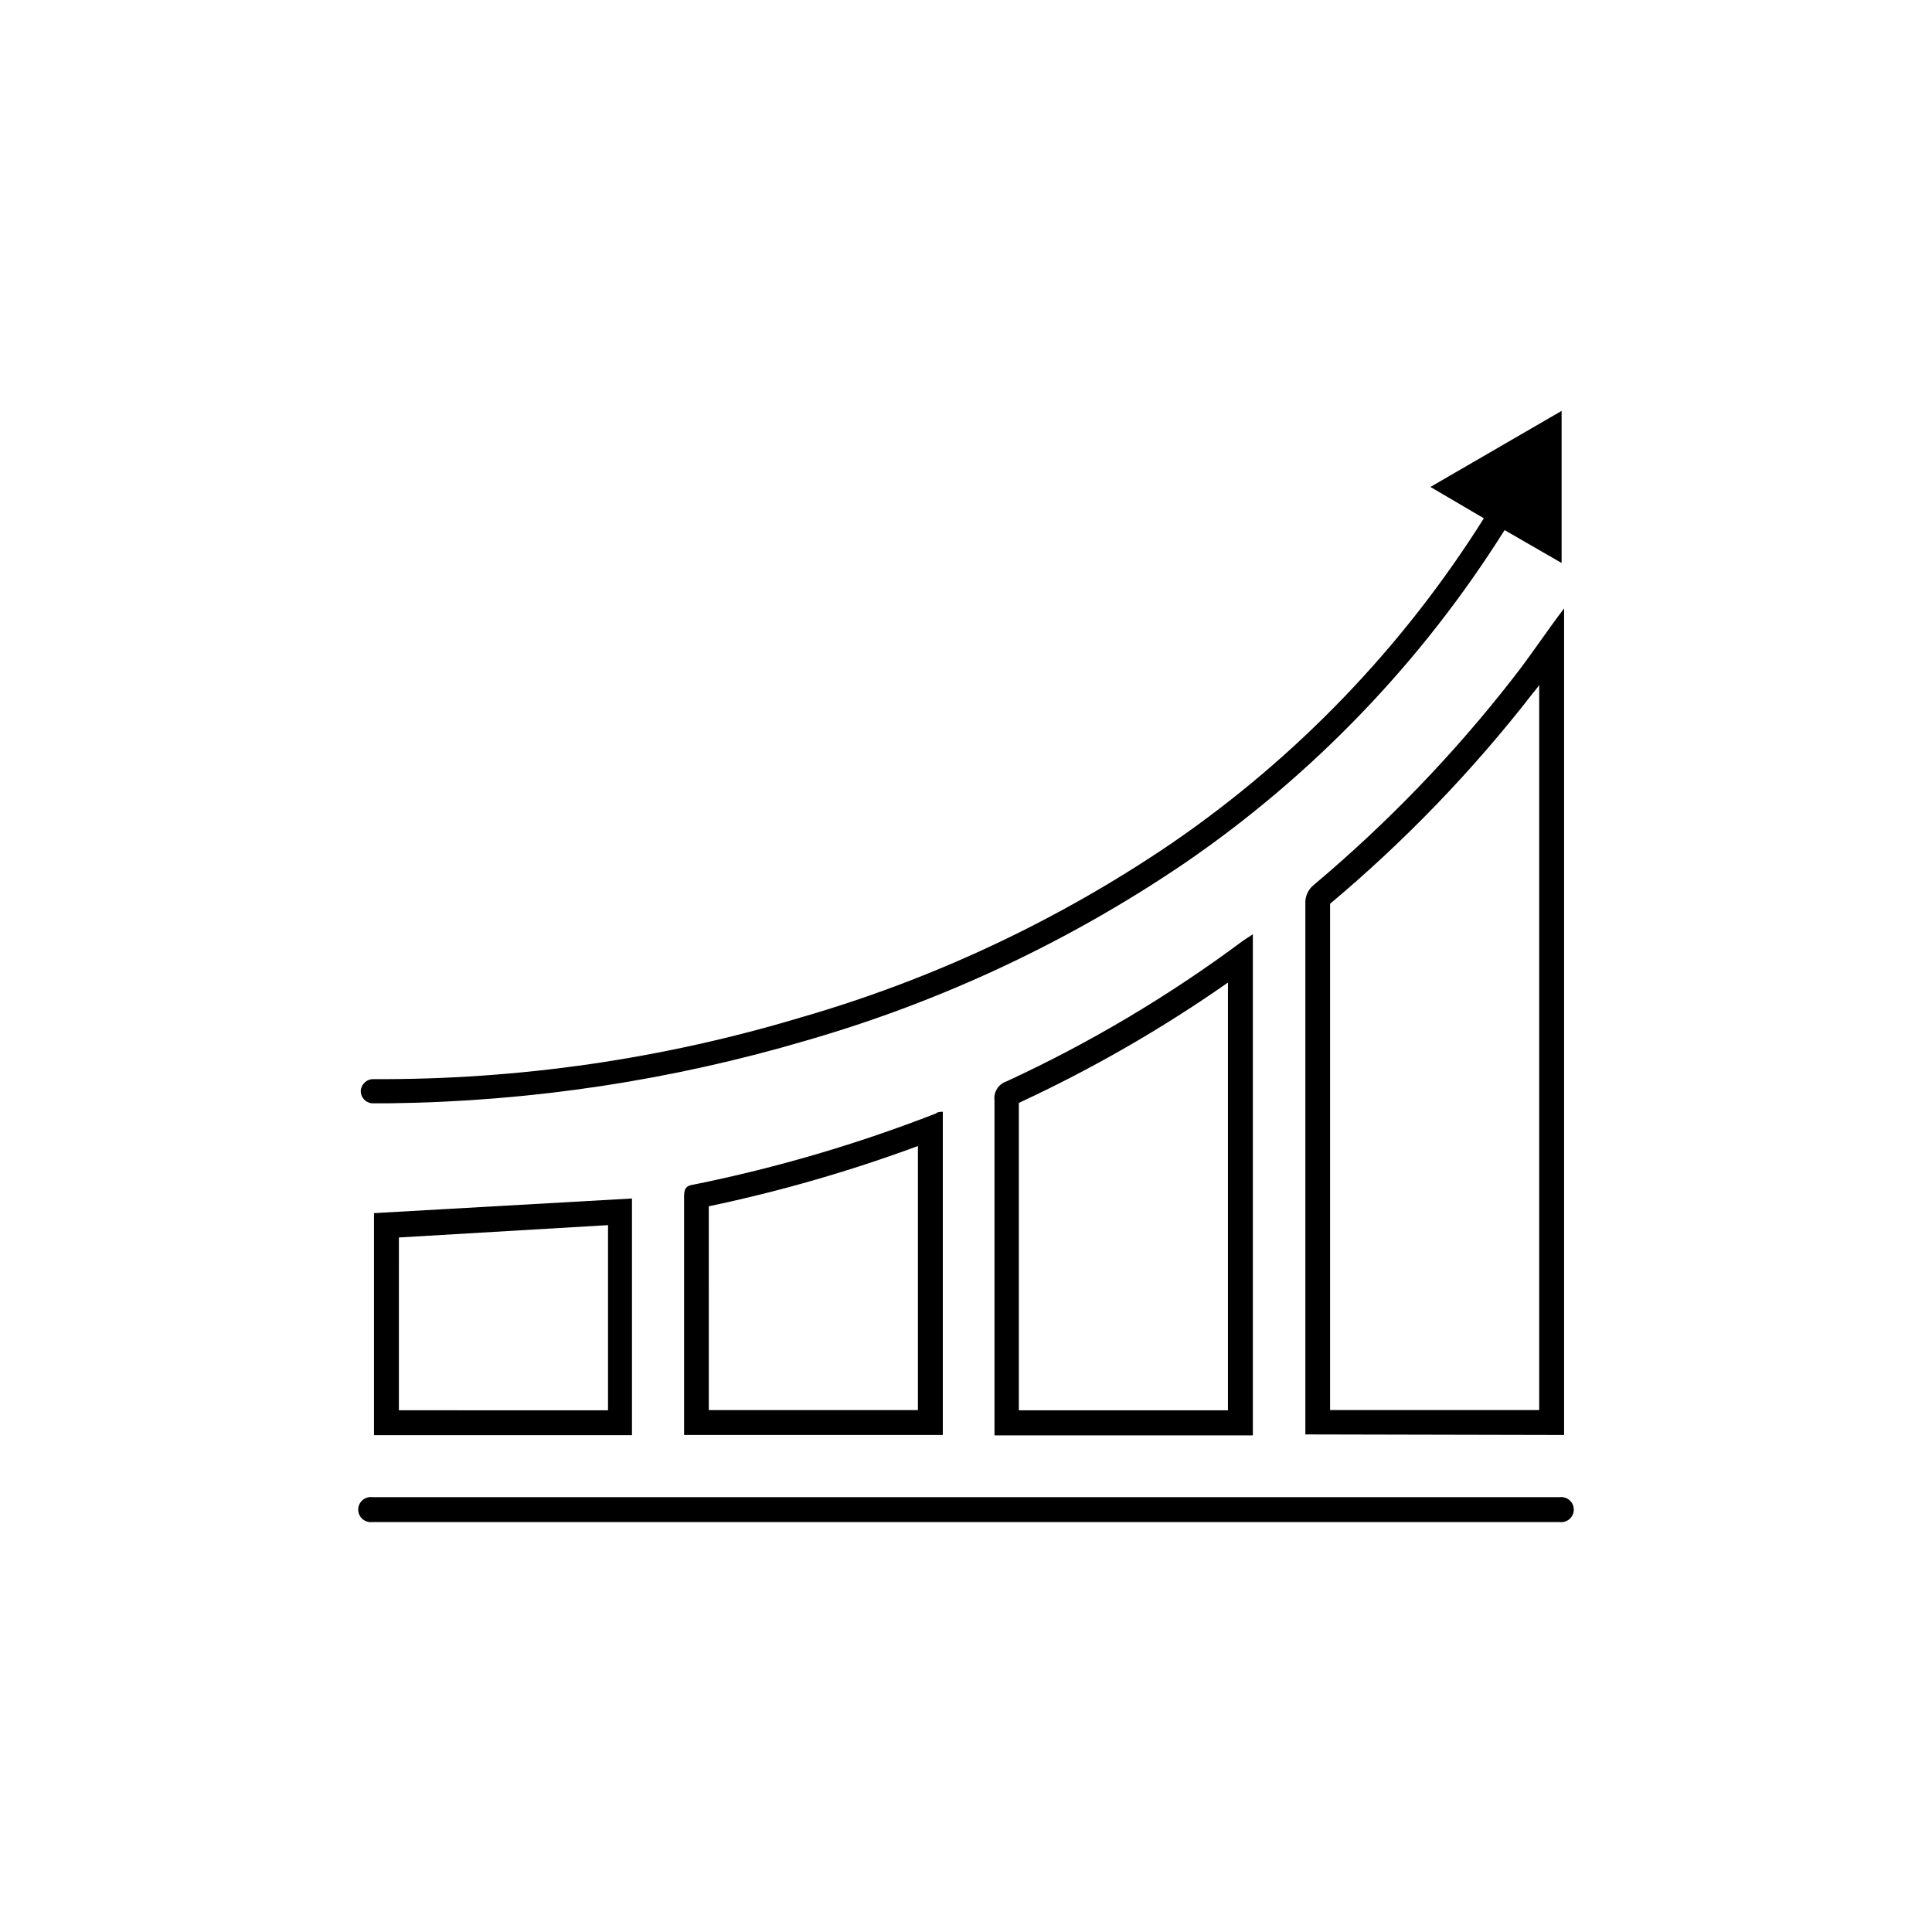
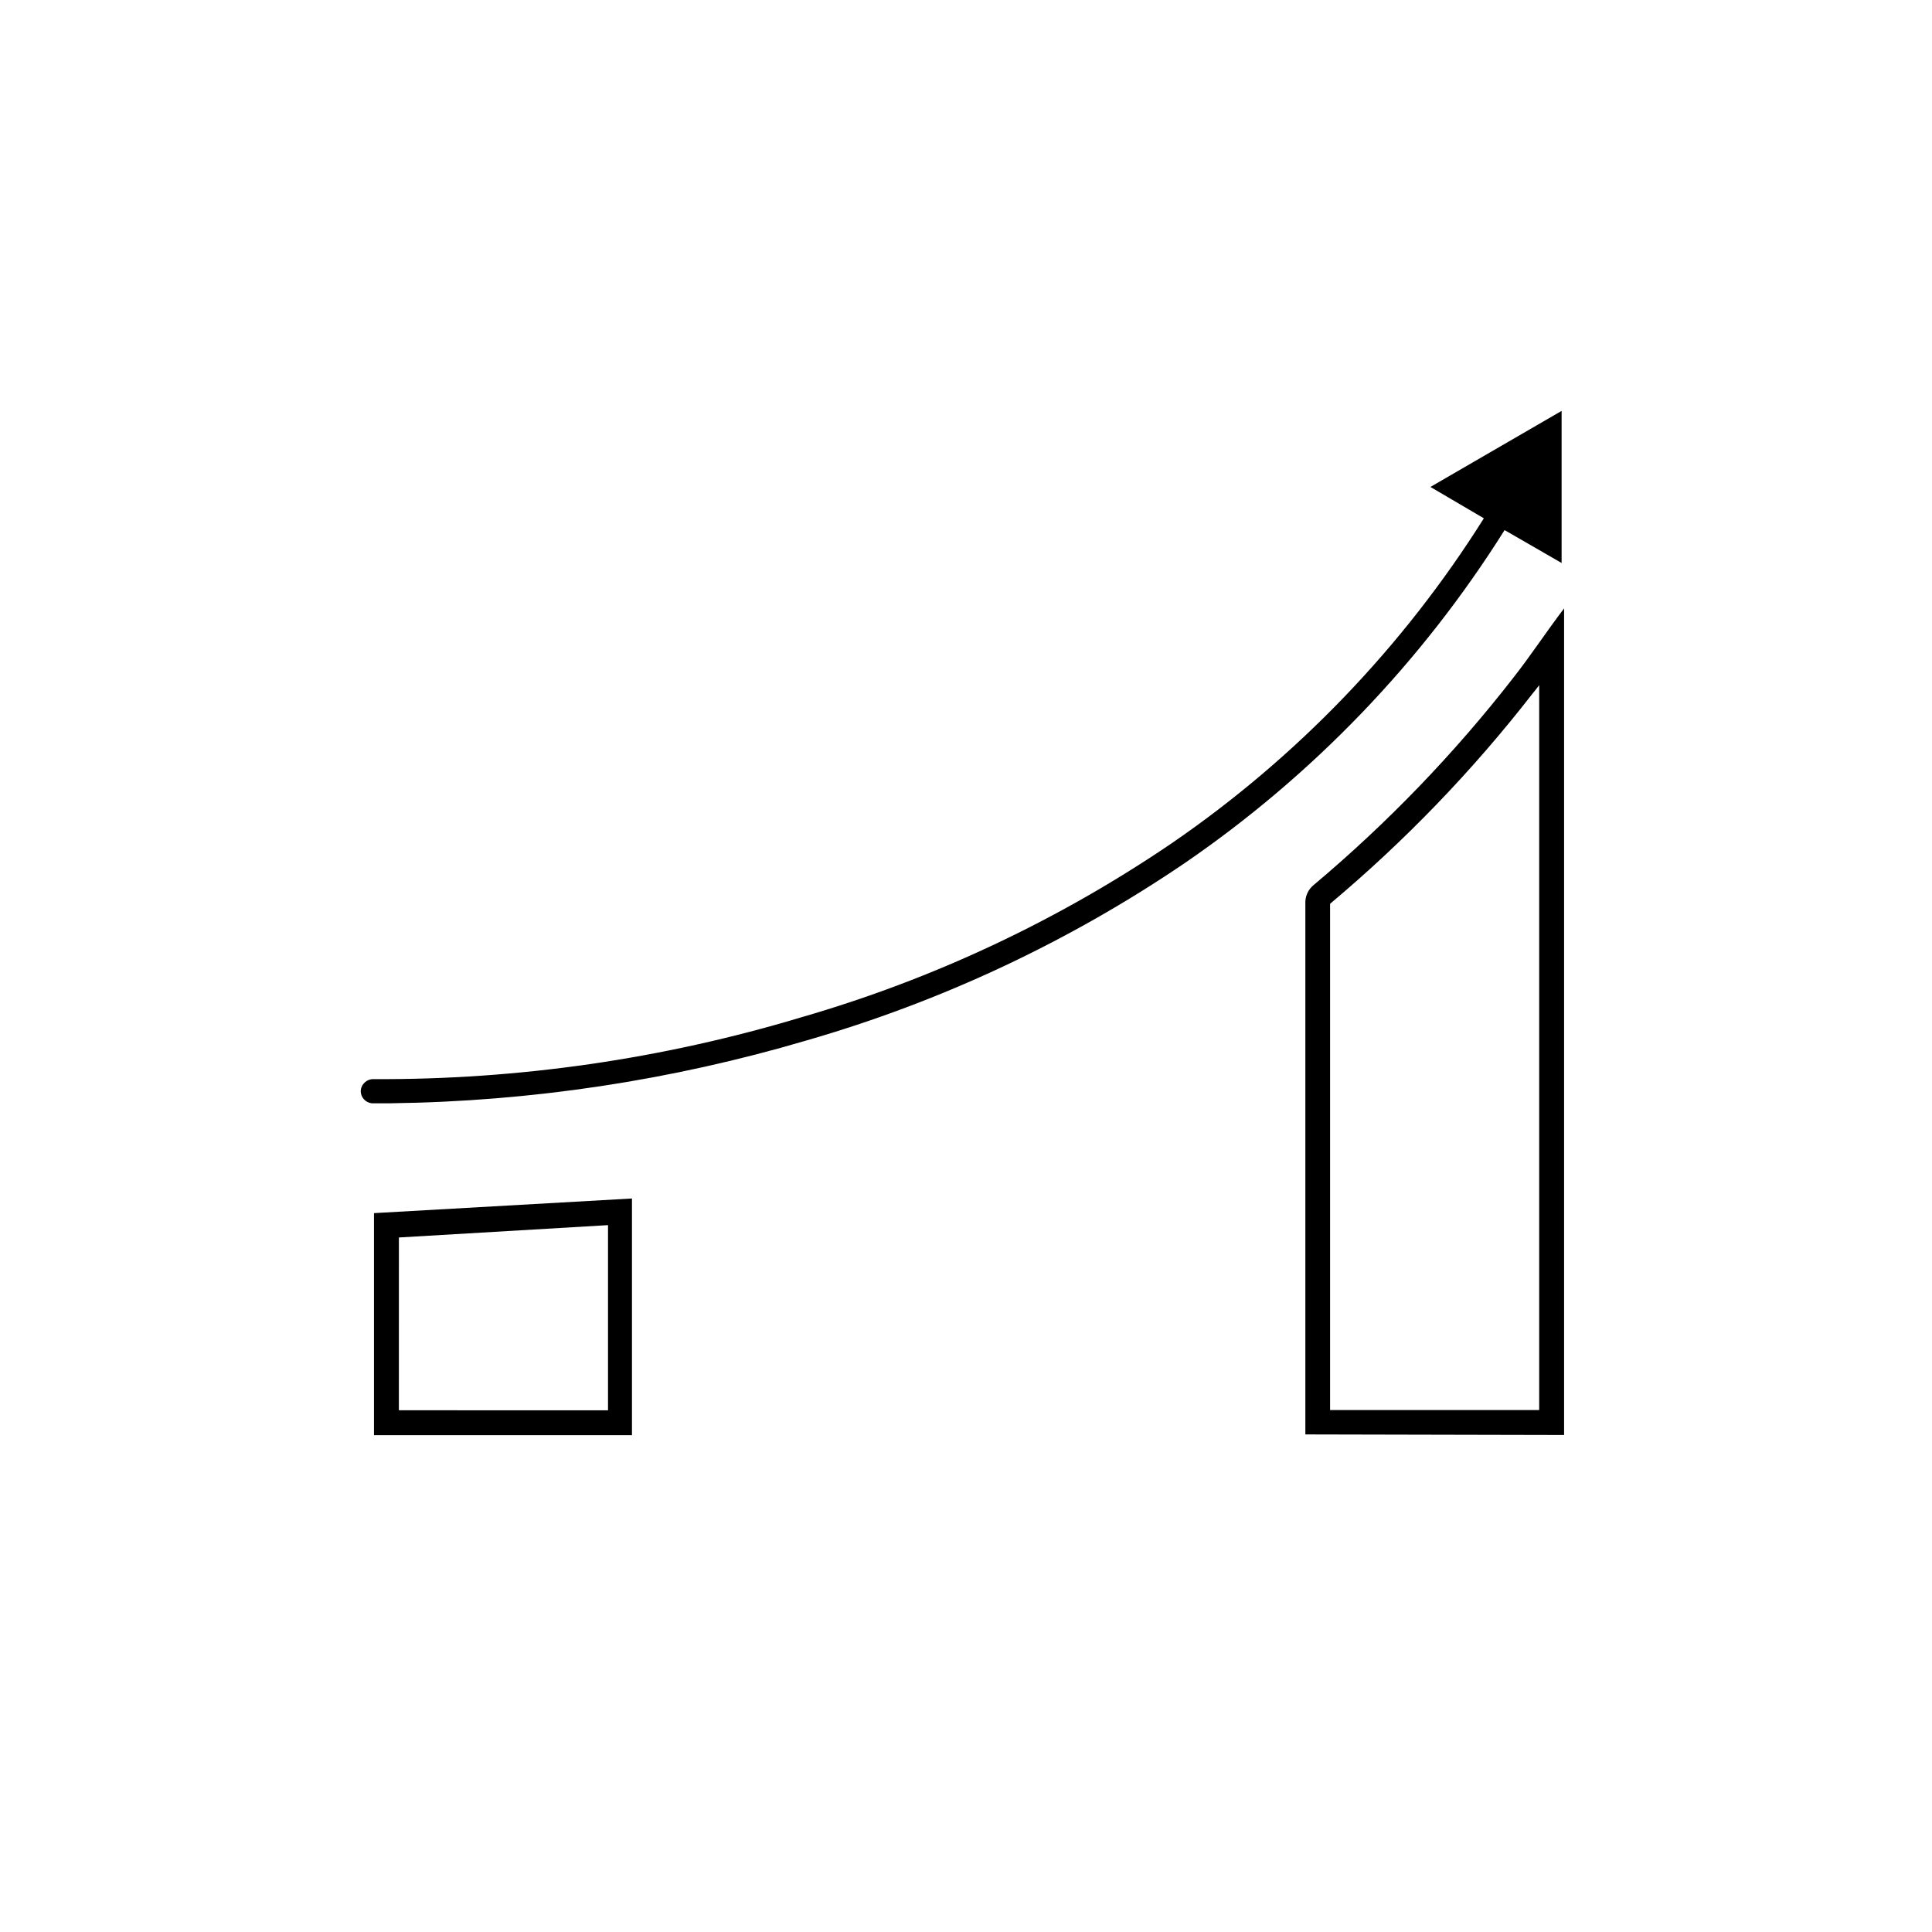
<svg xmlns="http://www.w3.org/2000/svg" fill="#000000" width="800px" height="800px" version="1.1" viewBox="144 144 512 512">
  <g>
    <path d="m558.5 524.29v-219.06c-5.039 6.648-8.969 12.695-13.504 18.438l0.004 0.004c-15.629 20.074-33.324 38.445-52.801 54.812-1.531 1.211-2.375 3.09-2.266 5.039v137.29 3.324zm-61.969-140.82c19.809-16.621 37.797-35.297 53.656-55.719 0.605-0.707 1.16-1.461 1.715-2.168v192.1h-55.418v-19.145-114.87z" />
-     <path d="m407.55 435.62v85.094 3.68h68.469v-132.8c-1.109 0.754-1.914 1.211-2.672 1.762-19.531 14.543-40.516 27.02-62.621 37.23-2.129 0.707-3.457 2.816-3.176 5.039zm61.867-31.234v113.36h-55.418v-18.691-62.773c19.375-8.984 37.918-19.656 55.418-31.891z" />
-     <path d="m325.29 461.51v59.953 2.82l68.566 0.004v-85.648c-0.754 0-1.309 0-1.863 0.453-20.816 8.113-42.289 14.418-64.188 18.844-2.469 0.301-2.516 1.66-2.516 3.574zm61.969-13.805v69.98h-55.418l-0.004-54.008c18.84-3.953 37.363-9.293 55.422-15.969z" />
    <path d="m243.11 524.34h68.367v-62.727l-68.367 3.879zm6.602-52.395 55.418-3.273v49.07l-55.422-0.004z" />
-     <path d="m557.34 540.76h-314.68c-0.945-0.117-1.898 0.18-2.613 0.809-0.711 0.633-1.121 1.539-1.121 2.492s0.41 1.859 1.121 2.492c0.715 0.629 1.668 0.926 2.613 0.809h314.68c0.945 0.117 1.895-0.18 2.609-0.809 0.715-0.633 1.121-1.539 1.121-2.492s-0.406-1.859-1.121-2.492c-0.715-0.629-1.664-0.926-2.609-0.809z" />
    <path d="m242.51 436.38h5.039c37.352-0.48 74.457-6.094 110.28-16.676 35.637-10.281 69.422-26.129 100.11-46.957 34.004-23.312 62.863-53.355 84.789-88.266l15.113 8.715v-40.305l-34.762 20.152 14.156 8.312c-21.414 34.07-49.586 63.391-82.773 86.152-30.082 20.441-63.203 36-98.145 46.098-36.746 11.051-74.934 16.566-113.3 16.375-1.816-0.059-3.344 1.355-3.426 3.172 0.016 1.66 1.27 3.047 2.922 3.227z" />
  </g>
</svg>